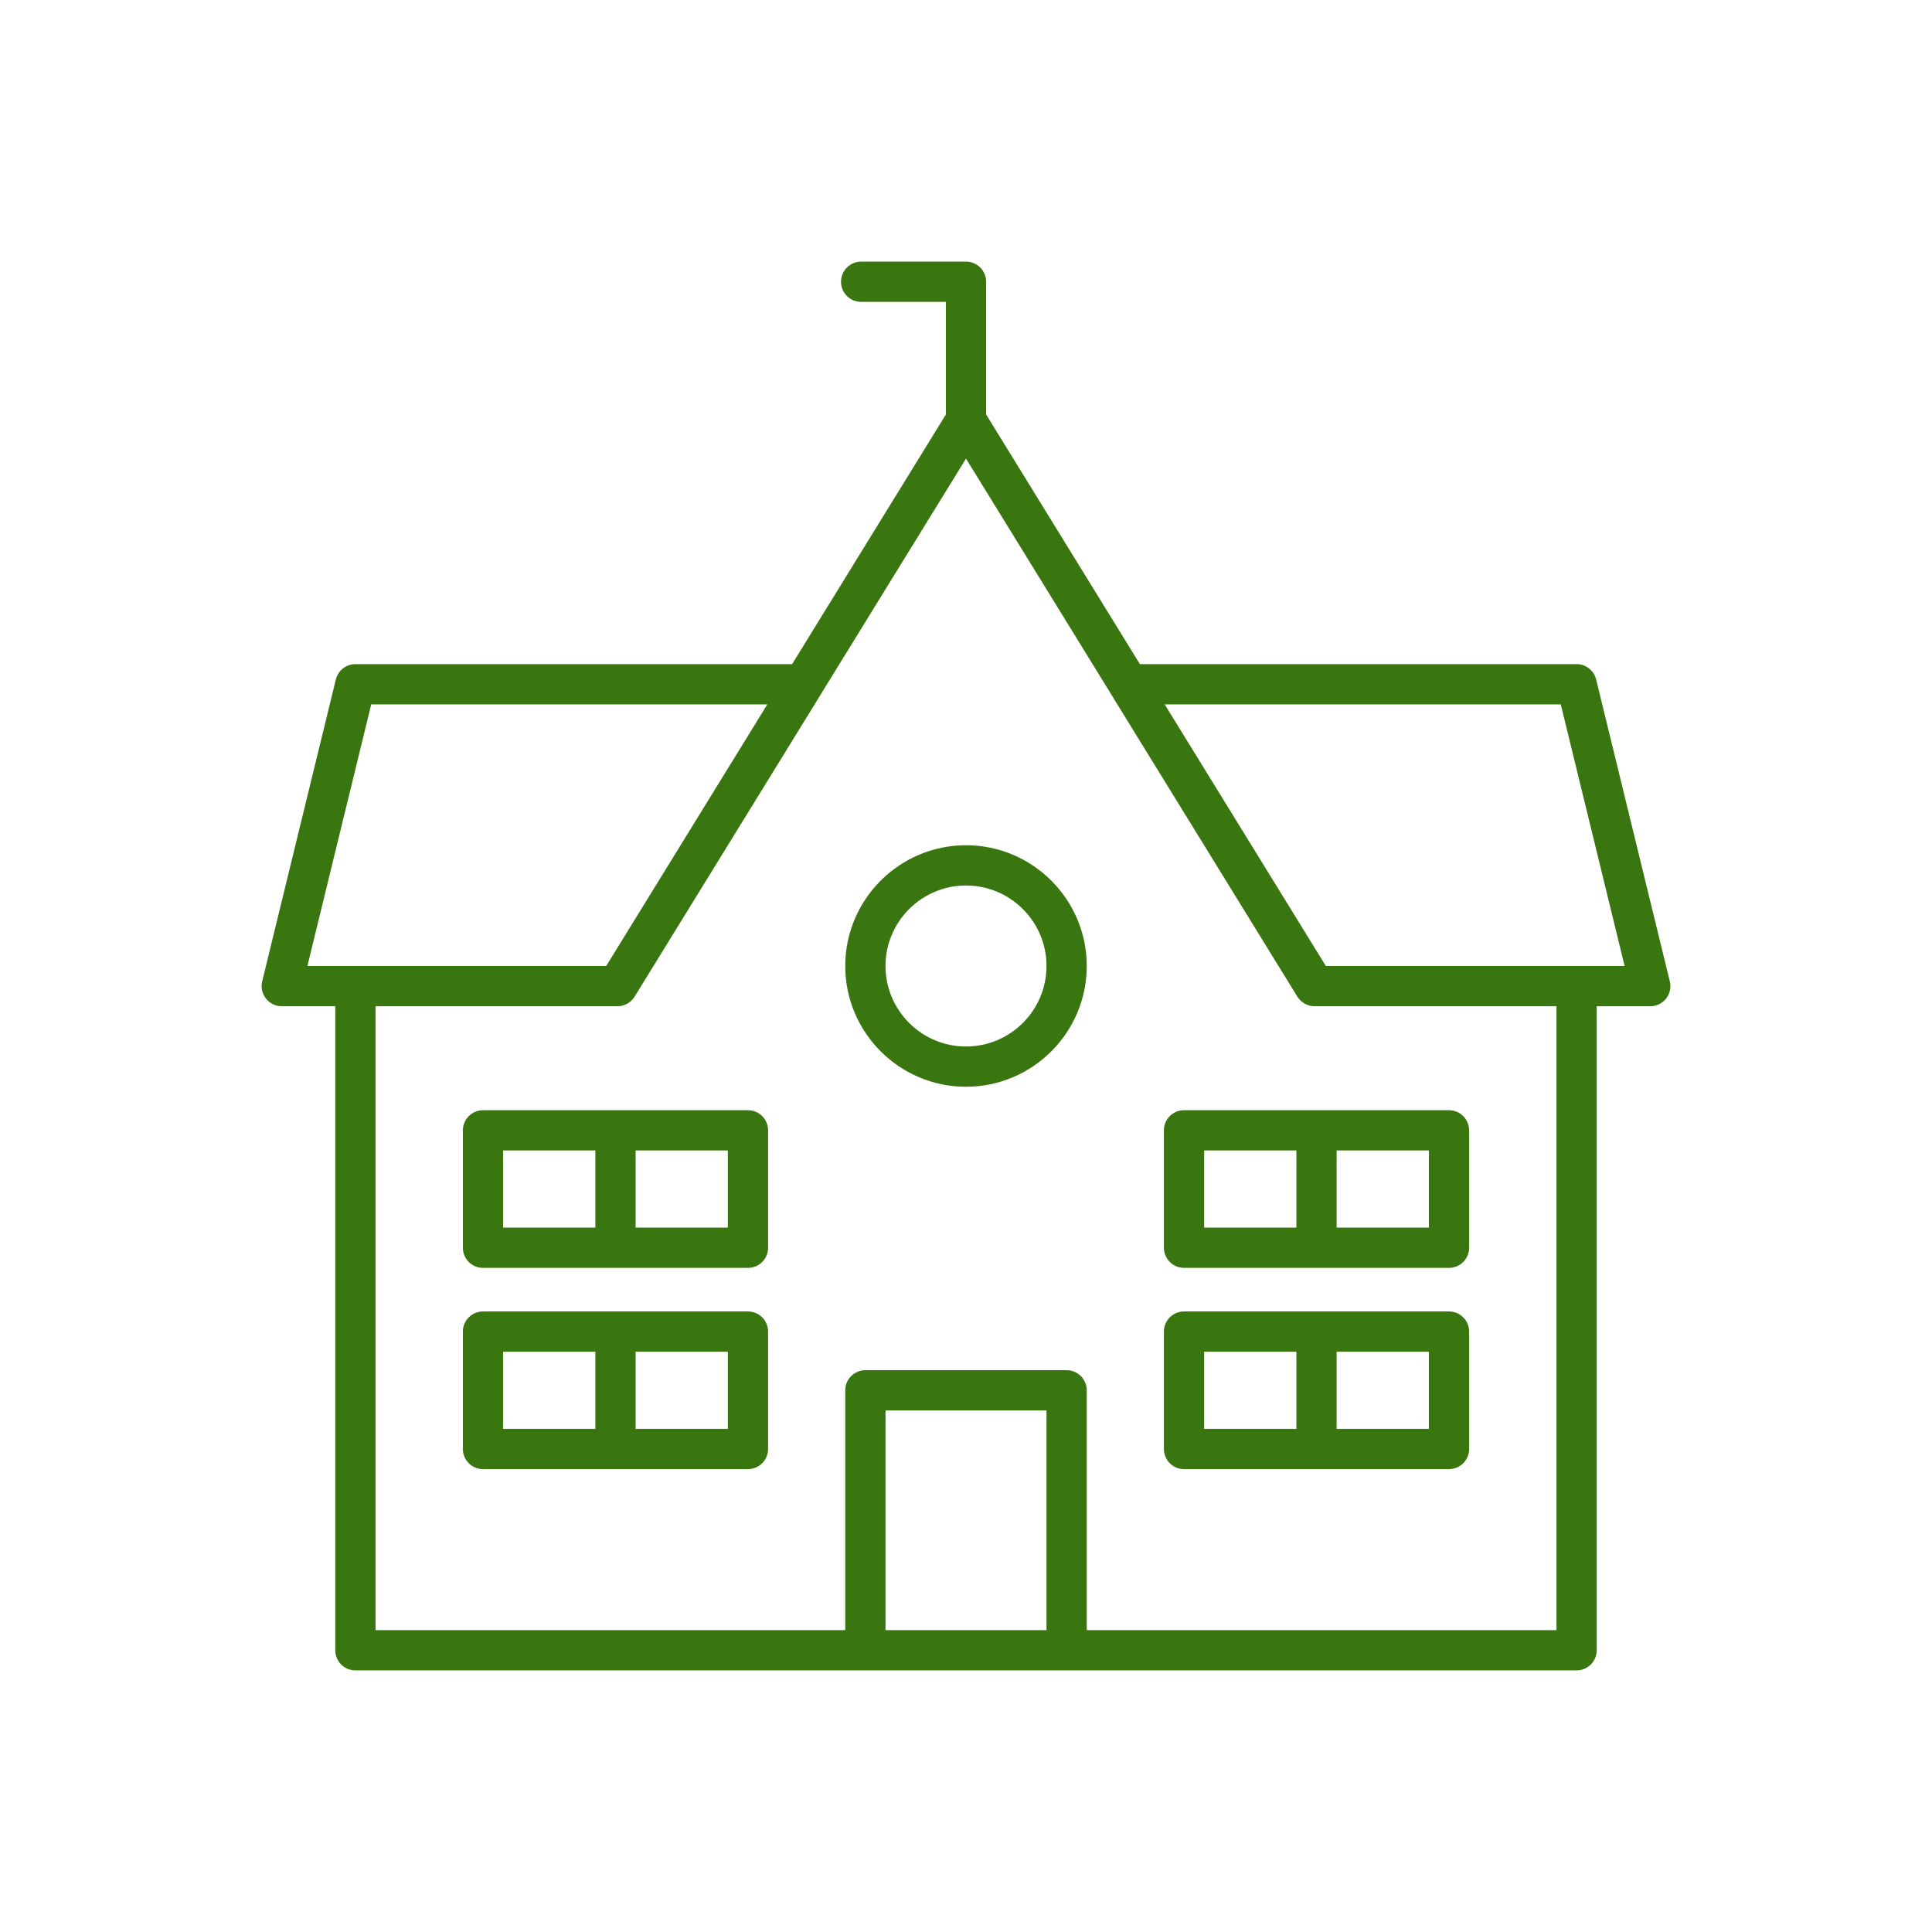
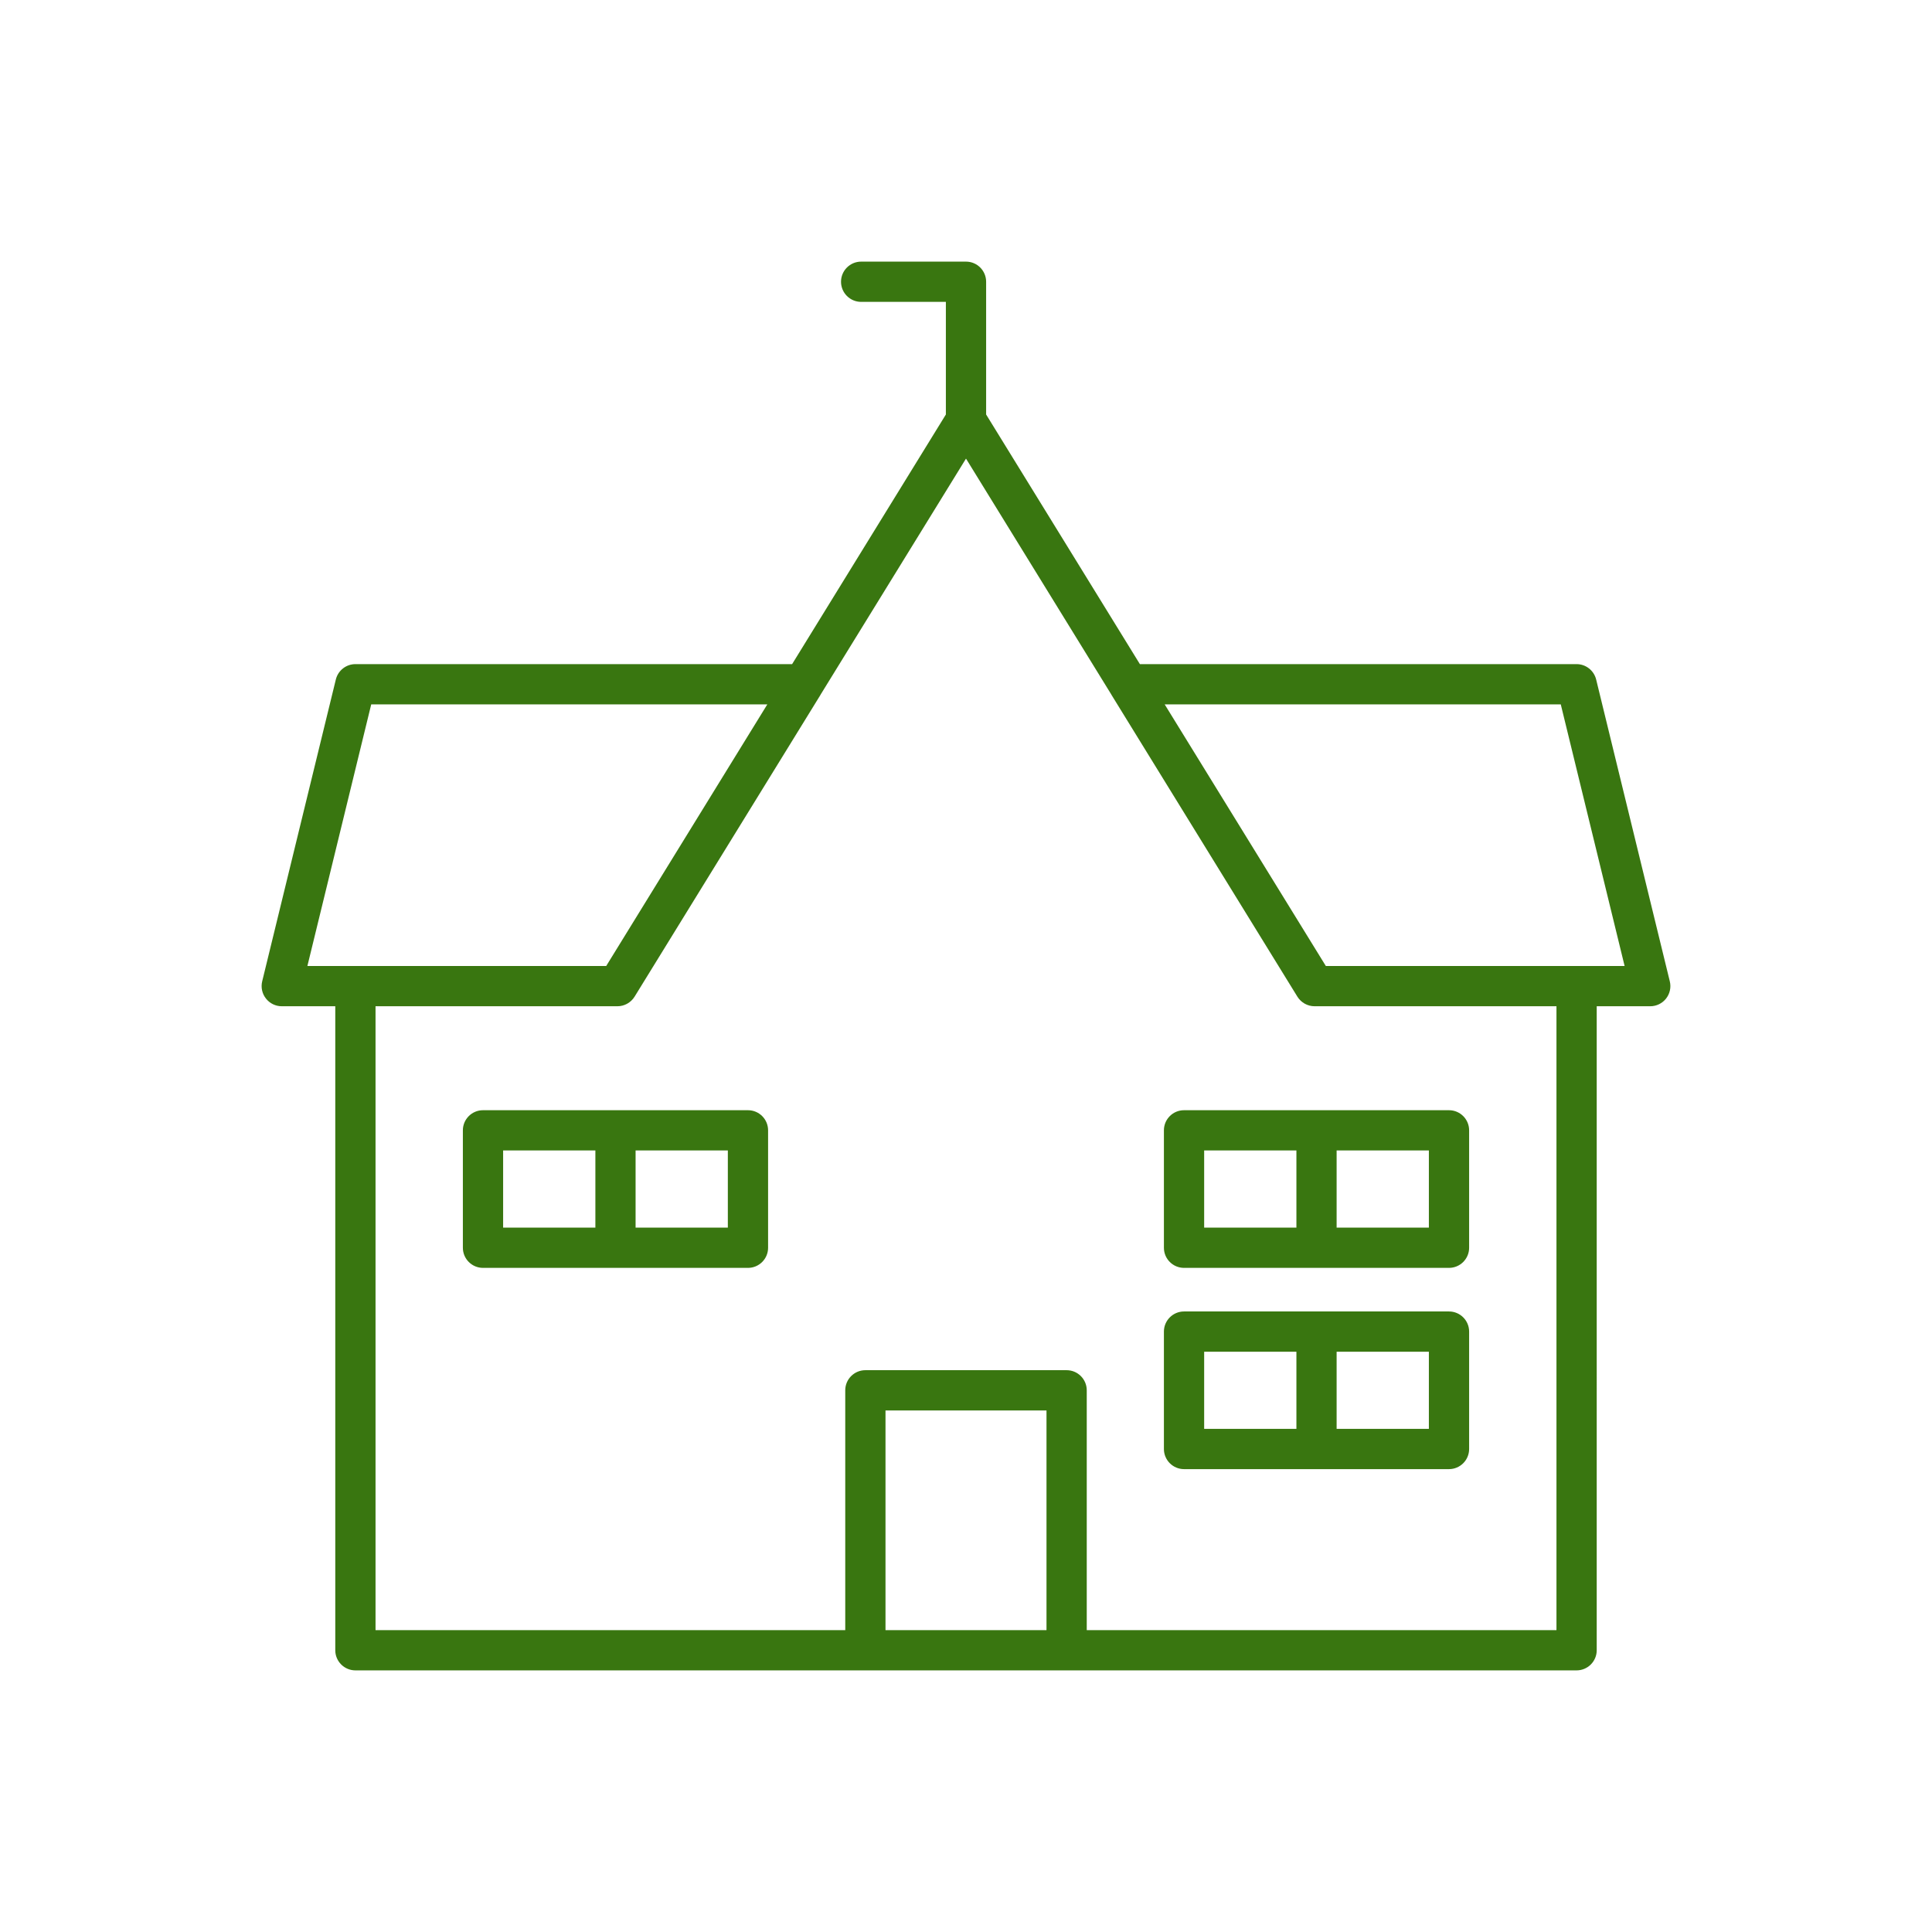
<svg xmlns="http://www.w3.org/2000/svg" width="800px" height="800px" viewBox="0 0 48 48" id="Layer_1" xml:space="preserve" fill="#000000">
  <g id="SVGRepo_bgCarrier" stroke-width="0" />
  <g id="SVGRepo_tracerCarrier" stroke-linecap="round" stroke-linejoin="round" />
  <g id="SVGRepo_iconCarrier">
    <style type="text/css"> .st0{fill:#397610;} </style>
    <path class="st0" d="M7,25h1.33v16c0,0.276,0.224,0.5,0.5,0.5H21.5h5h12.67c0.276,0,0.5-0.224,0.5-0.5V25H41 c0.153,0,0.298-0.07,0.393-0.191c0.095-0.121,0.129-0.278,0.093-0.427l-1.83-7.5C39.601,16.658,39.4,16.5,39.17,16.5H28.32 l-3.82-6.202V7c0-0.276-0.224-0.5-0.5-0.5h-2.605c-0.276,0-0.5,0.224-0.5,0.5s0.224,0.5,0.5,0.5H23.5v2.798L19.68,16.5H8.83 c-0.23,0-0.431,0.158-0.486,0.381l-1.83,7.5c-0.036,0.149-0.002,0.307,0.093,0.427C6.702,24.93,6.847,25,7,25z M22,40.5v-5.458h4 V40.5H22z M38.67,40.5H27v-5.958c0-0.276-0.224-0.5-0.5-0.5h-5c-0.276,0-0.5,0.224-0.5,0.5V40.5H9.33V25h6.01 c0.173,0,0.334-0.09,0.426-0.238l4.62-7.5c0,0,0-0.001,0-0.002L24,11.394l3.614,5.867c0,0,0,0.001,0,0.002l4.62,7.5 C32.326,24.91,32.487,25,32.66,25h6.01V40.5z M38.777,17.5l1.586,6.5H39.17h-6.23l-4.004-6.5H38.777z M9.223,17.5h9.841L15.061,24 H8.83H7.637L9.223,17.5z" />
-     <path class="st0" d="M24,21c-1.654,0-3,1.346-3,3s1.346,3,3,3s3-1.346,3-3S25.654,21,24,21z M24,26c-1.103,0-2-0.897-2-2 s0.897-2,2-2s2,0.897,2,2S25.103,26,24,26z" />
    <path class="st0" d="M18.583,27.583H12c-0.276,0-0.5,0.224-0.5,0.5V31c0,0.276,0.224,0.5,0.5,0.5h6.583c0.276,0,0.5-0.224,0.5-0.5 v-2.917C19.083,27.807,18.86,27.583,18.583,27.583z M12.5,28.583h2.292V30.5H12.5V28.583z M18.083,30.5h-2.292v-1.917h2.292V30.5z" />
-     <path class="st0" d="M18.583,32.583H12c-0.276,0-0.5,0.224-0.5,0.5V36c0,0.276,0.224,0.5,0.5,0.5h6.583c0.276,0,0.5-0.224,0.5-0.5 v-2.917C19.083,32.807,18.86,32.583,18.583,32.583z M12.5,33.583h2.292V35.5H12.5V33.583z M18.083,35.5h-2.292v-1.917h2.292V35.5z" />
    <path class="st0" d="M28.917,28.083V31c0,0.276,0.224,0.5,0.5,0.5H36c0.276,0,0.5-0.224,0.5-0.5v-2.917c0-0.276-0.224-0.5-0.5-0.5 h-6.583C29.14,27.583,28.917,27.807,28.917,28.083z M35.5,30.5h-2.292v-1.917H35.5V30.5z M29.917,28.583h2.292V30.5h-2.292V28.583z" />
    <path class="st0" d="M36,32.583h-6.583c-0.276,0-0.5,0.224-0.5,0.5V36c0,0.276,0.224,0.5,0.5,0.5H36c0.276,0,0.5-0.224,0.5-0.5 v-2.917C36.5,32.807,36.276,32.583,36,32.583z M29.917,33.583h2.292V35.5h-2.292V33.583z M35.5,35.5h-2.292v-1.917H35.5V35.5z" />
  </g>
</svg>